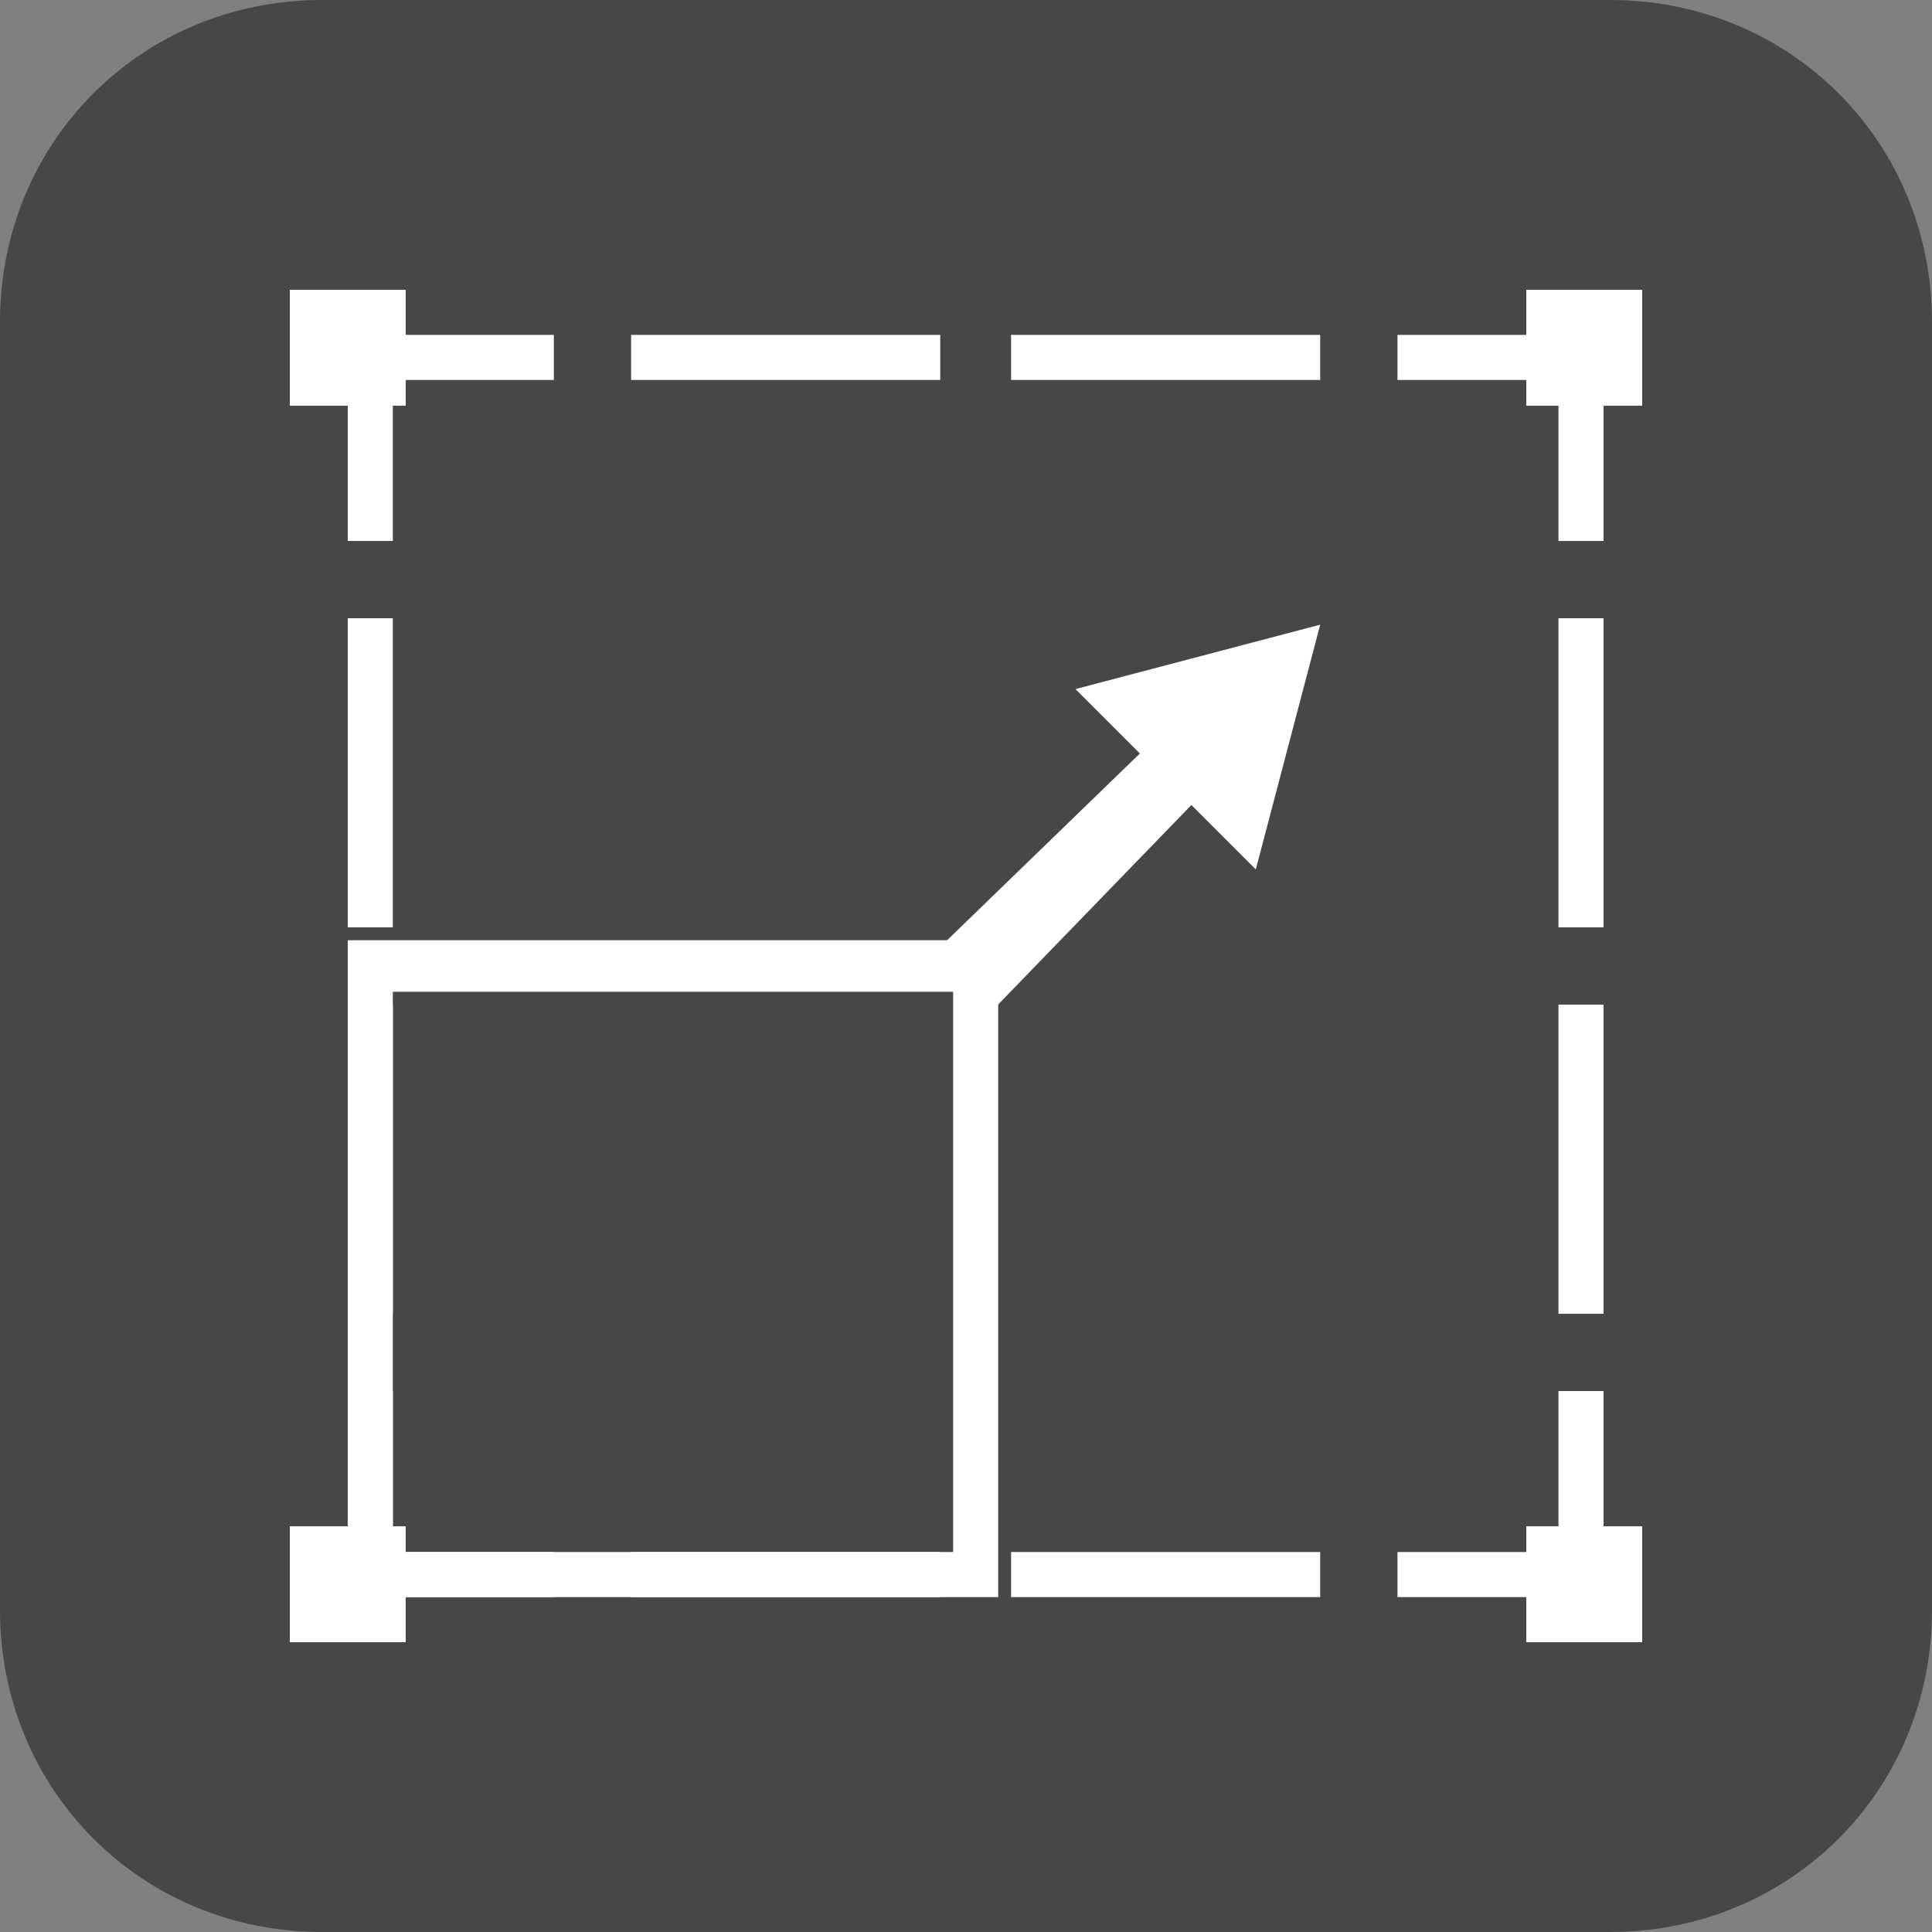
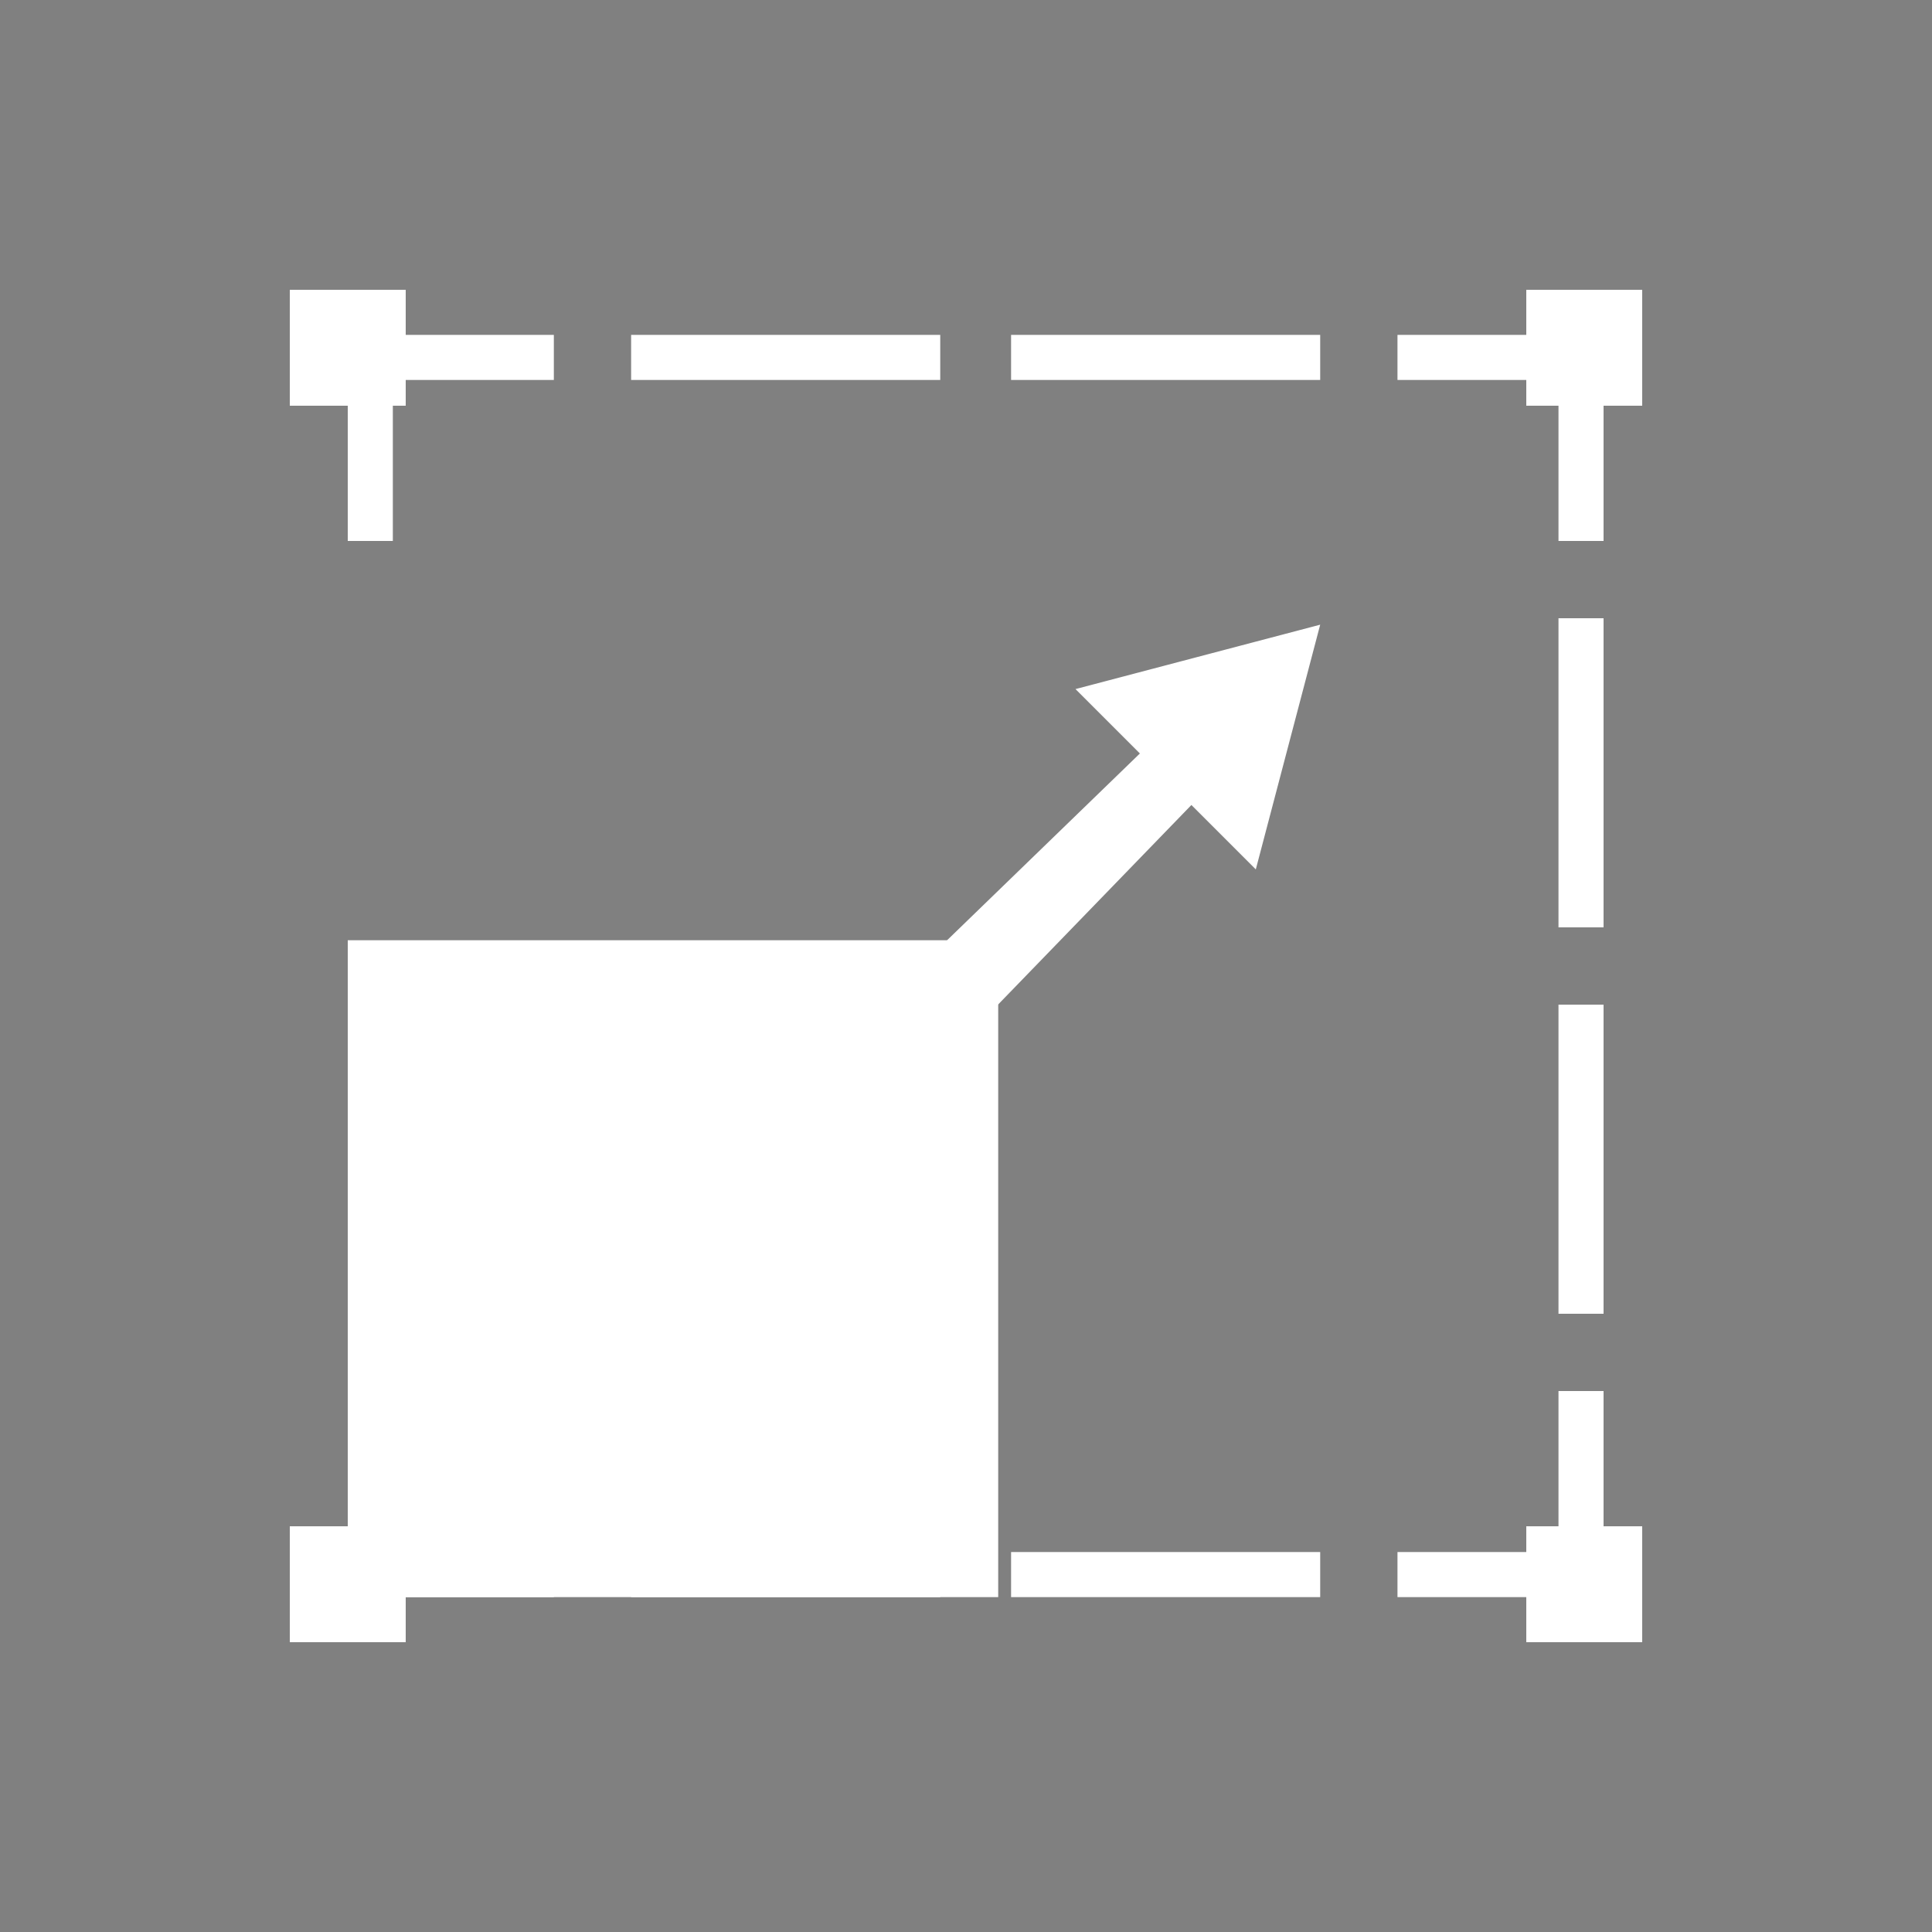
<svg xmlns="http://www.w3.org/2000/svg" version="1.1" id="圖層_1" x="0px" y="0px" viewBox="0 0 30 30" style="enable-background:new 0 0 30 30;" xml:space="preserve">
  <rect x="0" y="0" width="30" height="30" fill="#808080" stroke="none" />
  <style type="text/css">
	.st0{fill:#454749;}
	.st1{fill:#FFFFFF;}
	.st2{fill:#FFFFFF;stroke:#FFFFFF;stroke-width:0.25;stroke-miterlimit:10;}
	.st3{fill:#FFFFFF;stroke:#FFFFFF;stroke-width:0.5;stroke-linecap:round;stroke-linejoin:round;stroke-miterlimit:10;}
	.st4{enable-background:new    ;}
	.st5{clip-path:url(#XMLID_25_);enable-background:new    ;}
	.st6{fill:#858585;}
	.st7{fill:#8A8A8A;}
	.st8{fill:#8F8F8F;}
	.st9{fill:#949494;}
	.st10{fill:#999999;}
	.st11{fill:#9E9E9E;}
	.st12{fill:#A3A3A3;}
	.st13{clip-path:url(#XMLID_26_);enable-background:new    ;}
	.st14{fill:#848484;}
	.st15{clip-path:url(#XMLID_38_);enable-background:new    ;}
	.st16{clip-path:url(#XMLID_55_);enable-background:new    ;}
	.st17{fill:#B2B2B2;}
	.st18{clip-path:url(#XMLID_73_);enable-background:new    ;}
	.st19{clip-path:url(#XMLID_98_);enable-background:new    ;}
	.st20{fill:#B1B1B1;}
	.st21{clip-path:url(#XMLID_118_);enable-background:new    ;}
	.st22{clip-path:url(#XMLID_123_);enable-background:new    ;}
	.st23{fill:#9C9C9C;}
	.st24{clip-path:url(#XMLID_164_);enable-background:new    ;}
	.st25{fill:#959595;}
	.st26{clip-path:url(#XMLID_166_);enable-background:new    ;}
	.st27{fill:#838383;}
	.st28{clip-path:url(#XMLID_169_);enable-background:new    ;}
	.st29{fill:#A7A7A7;}
	.st30{clip-path:url(#XMLID_184_);enable-background:new    ;}
	.st31{clip-path:url(#XMLID_187_);enable-background:new    ;}
	.st32{clip-path:url(#XMLID_188_);enable-background:new    ;}
	.st33{clip-path:url(#XMLID_189_);enable-background:new    ;}
	.st34{clip-path:url(#XMLID_190_);enable-background:new    ;}
	.st35{clip-path:url(#XMLID_203_);enable-background:new    ;}
	.st36{clip-path:url(#XMLID_221_);enable-background:new    ;}
	.st37{clip-path:url(#XMLID_249_);enable-background:new    ;}
	.st38{clip-path:url(#XMLID_252_);enable-background:new    ;}
	.st39{clip-path:url(#XMLID_261_);enable-background:new    ;}
	.st40{clip-path:url(#XMLID_262_);enable-background:new    ;}
	.st41{clip-path:url(#XMLID_278_);enable-background:new    ;}
	.st42{clip-path:url(#XMLID_279_);enable-background:new    ;}
	.st43{clip-path:url(#XMLID_280_);enable-background:new    ;}
	.st44{clip-path:url(#XMLID_281_);enable-background:new    ;}
	.st45{fill:#AFAFAF;}
	.st46{clip-path:url(#XMLID_282_);enable-background:new    ;}
	.st47{clip-path:url(#XMLID_283_);enable-background:new    ;}
	.st48{clip-path:url(#XMLID_284_);enable-background:new    ;}
	.st49{clip-path:url(#XMLID_285_);enable-background:new    ;}
	.st50{clip-path:url(#XMLID_286_);enable-background:new    ;}
	.st51{clip-path:url(#XMLID_287_);enable-background:new    ;}
	.st52{clip-path:url(#XMLID_288_);enable-background:new    ;}
	.st53{clip-path:url(#XMLID_289_);enable-background:new    ;}
	.st54{clip-path:url(#XMLID_293_);enable-background:new    ;}
	.st55{clip-path:url(#XMLID_294_);enable-background:new    ;}
	.st56{clip-path:url(#XMLID_295_);enable-background:new    ;}
	.st57{clip-path:url(#XMLID_298_);enable-background:new    ;}
	.st58{fill:#FFFFFF;stroke:#FFFFFF;stroke-width:0.5;stroke-linejoin:round;stroke-miterlimit:10;}
	.st59{fill:#FFFFFF;stroke:#FFFFFF;stroke-width:0.1;stroke-miterlimit:10;}
	.st60{fill:none;}
</style>
-   <path id="XMLID_1089_" class="st0" d="M25,30H5c-2.8,0-5-2.2-5-5V5c0-2.8,2.2-5,5-5h20c2.8,0,5,2.2,5,5v20C30,27.8,27.8,30,25,30z" />
  <g id="XMLID_170_">
    <g id="XMLID_180_">
      <g id="XMLID_232_">
        <polygon id="XMLID_233_" class="st1" points="24.9,24.8 21.7,24.8 21.7,24.1 24.2,24.1 24.2,21.6 24.9,21.6    " />
      </g>
      <g id="XMLID_224_">
        <path id="XMLID_226_" class="st1" d="M20.5,24.8h-4.8v-0.7h4.8V24.8z M14.5,24.8H9.8v-0.7h4.8V24.8z" />
      </g>
      <g id="XMLID_222_">
        <polygon id="XMLID_223_" class="st1" points="8.6,24.8 5.4,24.8 5.4,21.6 6.1,21.6 6.1,24.1 8.6,24.1    " />
      </g>
      <g id="XMLID_217_">
-         <path id="XMLID_218_" class="st1" d="M6.1,20.4H5.4v-4.8h0.7V20.4z M6.1,14.4H5.4V9.6h0.7V14.4z" />
-       </g>
+         </g>
      <g id="XMLID_208_">
        <polygon id="XMLID_209_" class="st1" points="6.1,8.4 5.4,8.4 5.4,5.2 8.6,5.2 8.6,5.9 6.1,5.9    " />
      </g>
      <g id="XMLID_204_">
        <path id="XMLID_205_" class="st1" d="M20.5,5.9h-4.8V5.2h4.8V5.9z M14.5,5.9H9.8V5.2h4.8V5.9z" />
      </g>
      <g id="XMLID_191_">
        <polygon id="XMLID_192_" class="st1" points="24.9,8.4 24.2,8.4 24.2,5.9 21.7,5.9 21.7,5.2 24.9,5.2    " />
      </g>
      <g id="XMLID_182_">
        <path id="XMLID_183_" class="st1" d="M24.9,20.4h-0.7v-4.8h0.7V20.4z M24.9,14.4h-0.7V9.6h0.7V14.4z" />
      </g>
    </g>
    <g id="XMLID_176_">
-       <path id="XMLID_177_" class="st1" d="M15.5,24.8H5.4V14.6h10.1V24.8z M6.1,24.1h8.7v-8.7H6.1V24.1z" />
+       <path id="XMLID_177_" class="st1" d="M15.5,24.8H5.4V14.6h10.1V24.8z M6.1,24.1v-8.7H6.1V24.1z" />
    </g>
    <polygon id="XMLID_175_" class="st1" points="20.5,9.7 16.7,10.7 17.7,11.7 14.5,14.8 15.4,15.7 18.5,12.5 19.5,13.5  " />
    <rect id="XMLID_174_" x="4.5" y="4.5" class="st1" width="1.8" height="1.8" />
    <rect id="XMLID_173_" x="23.7" y="4.5" class="st1" width="1.8" height="1.8" />
    <rect id="XMLID_172_" x="23.7" y="23.7" class="st1" width="1.8" height="1.8" />
    <rect id="XMLID_171_" x="4.5" y="23.7" class="st1" width="1.8" height="1.8" />
  </g>
</svg>